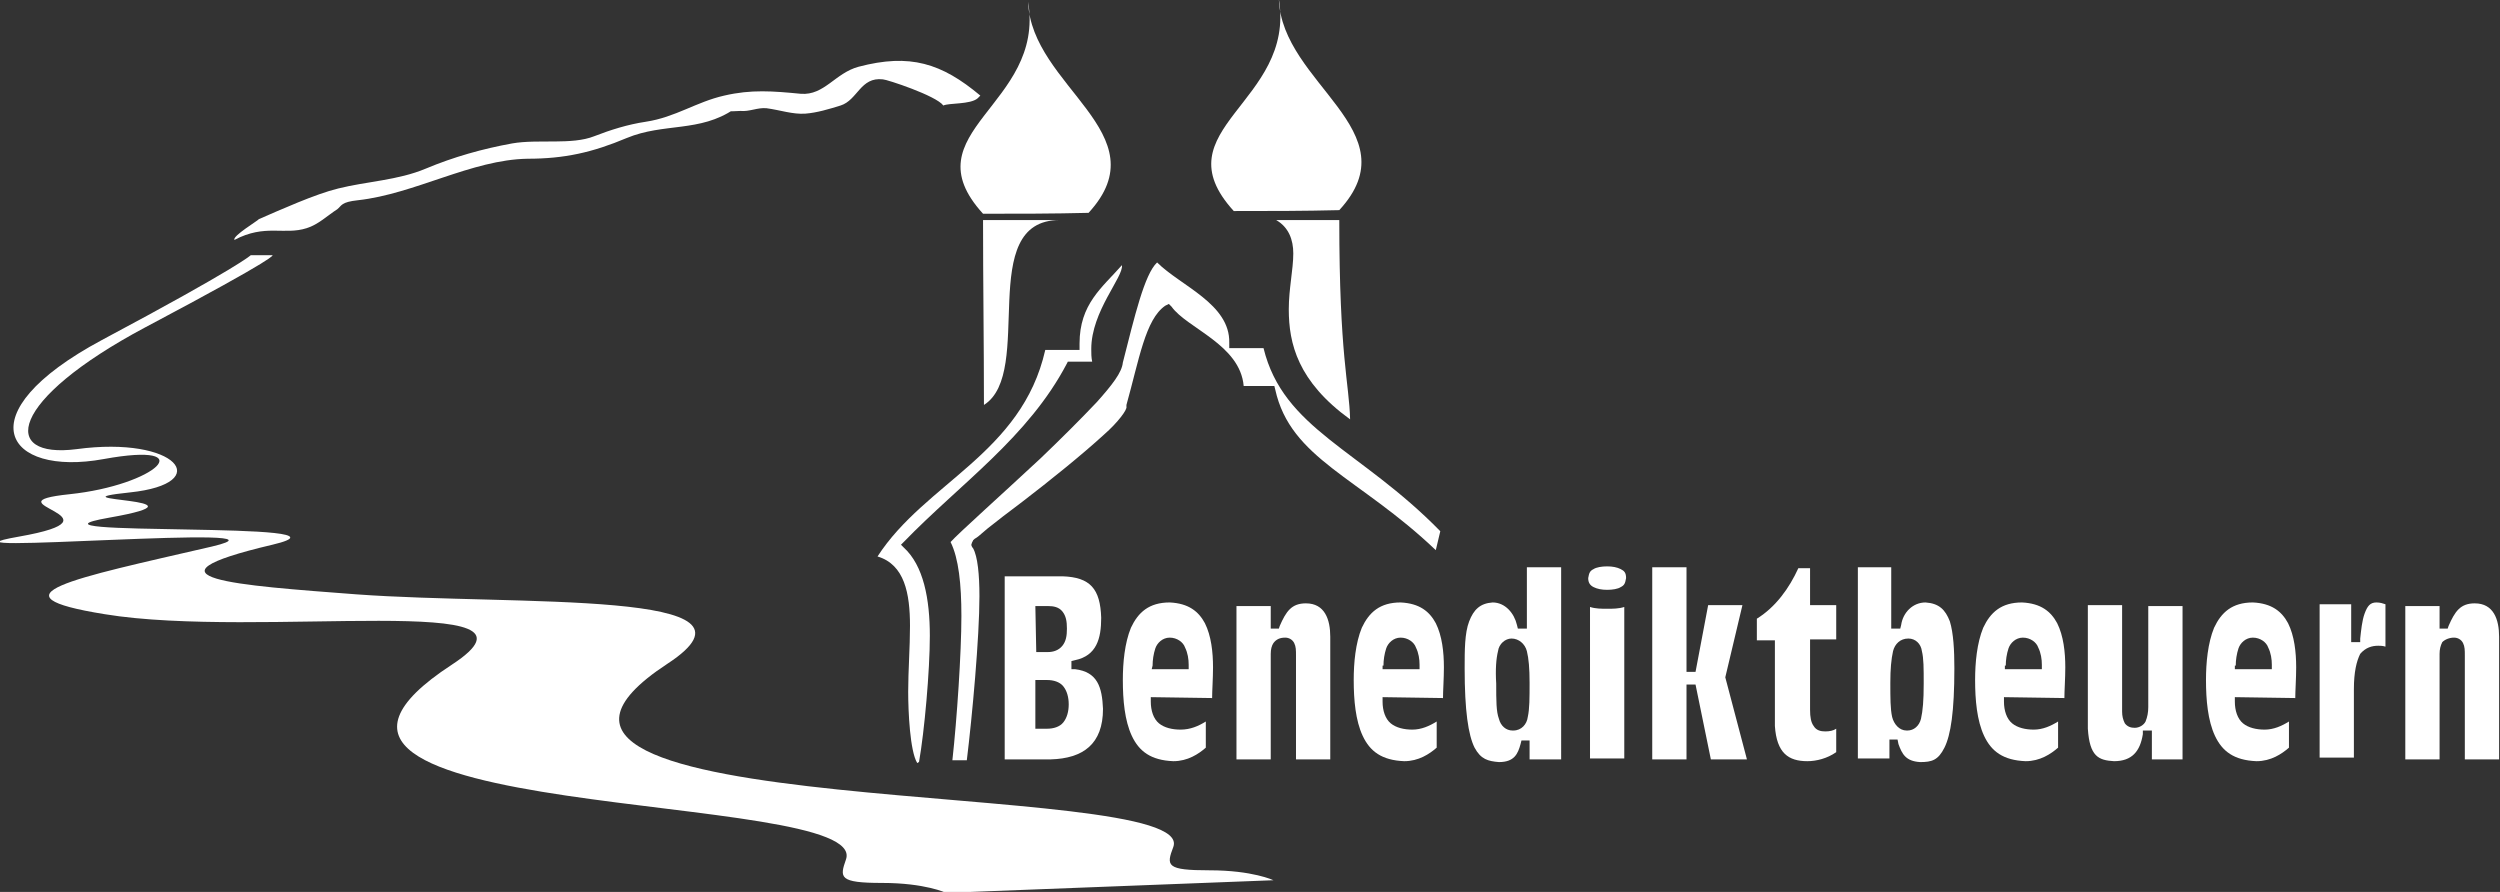
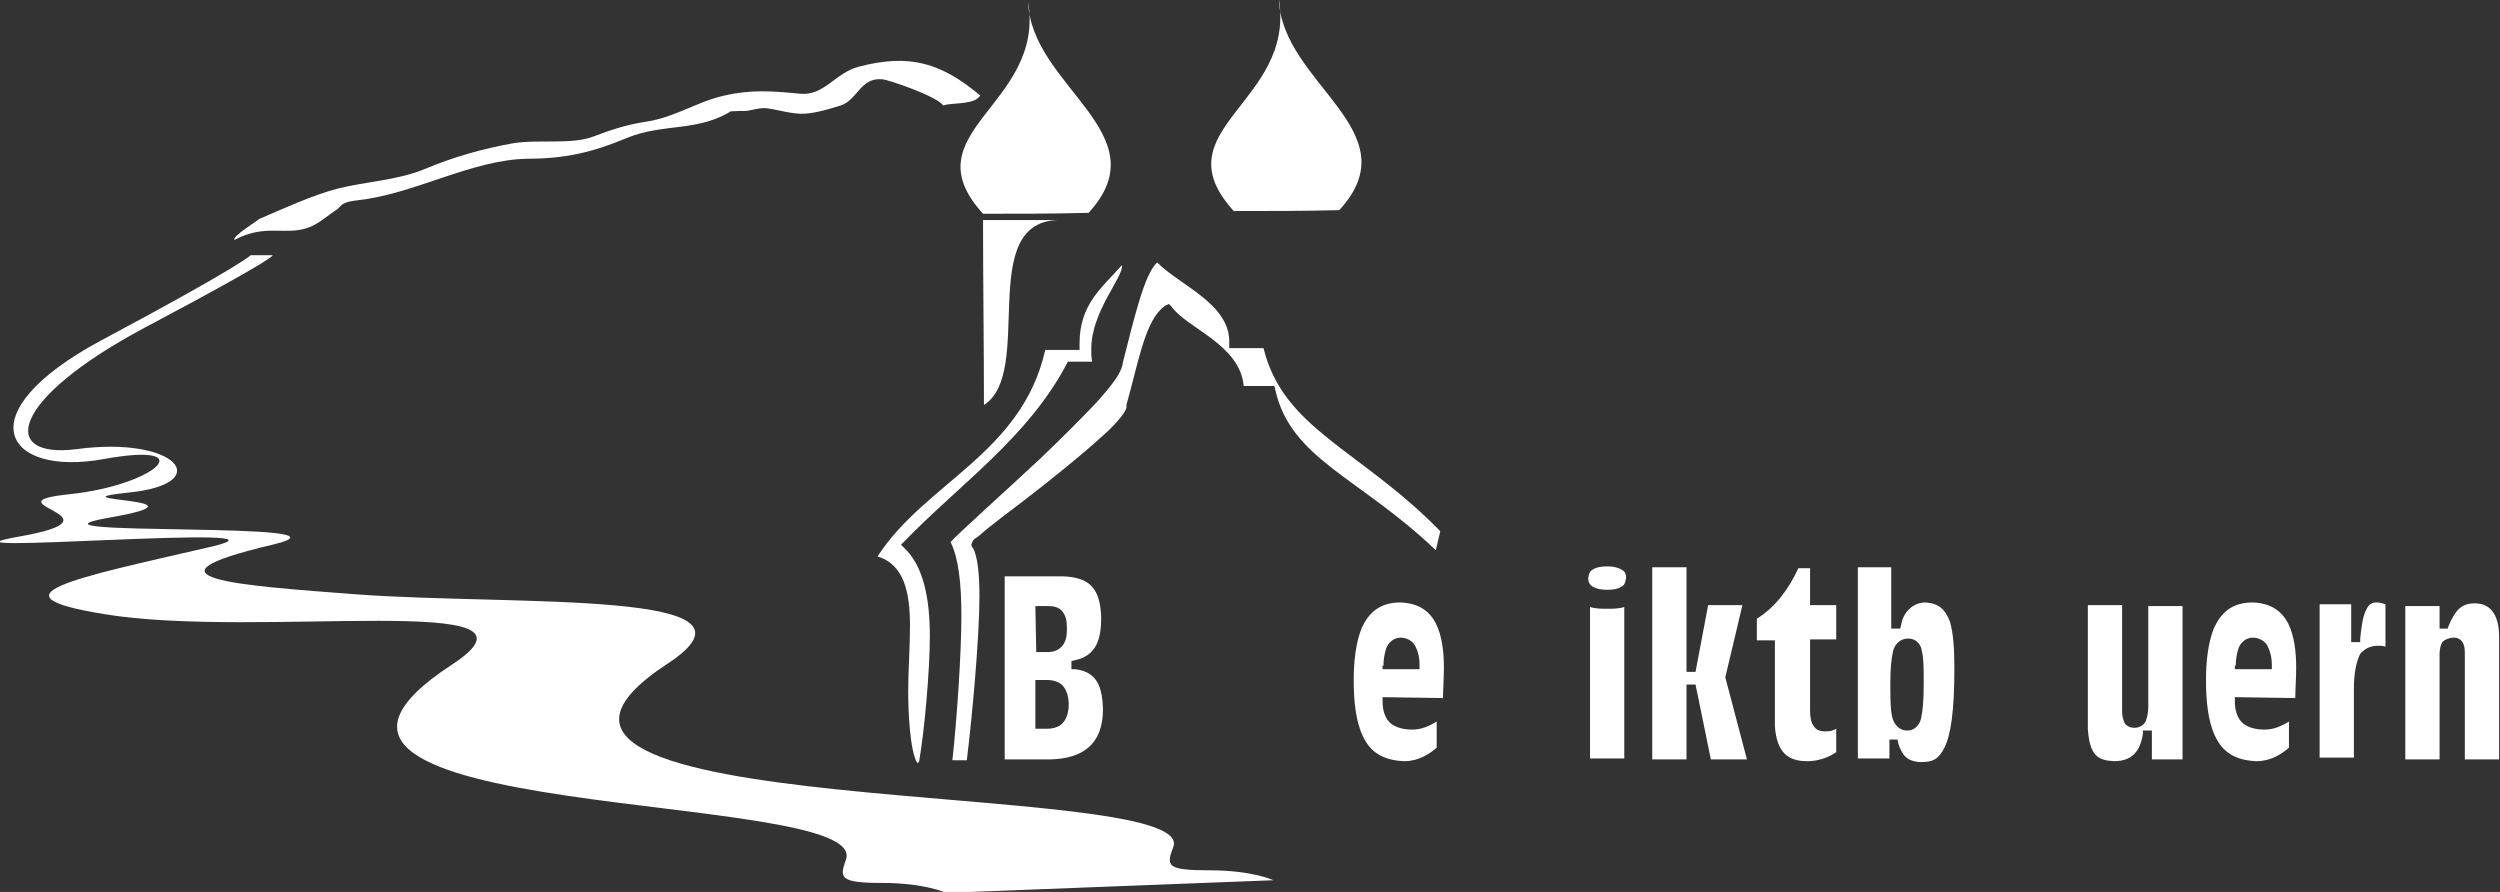
<svg xmlns="http://www.w3.org/2000/svg" version="1.1" id="Ebene_1" x="0px" y="0px" viewBox="0 0 277.2 98.9" xml:space="preserve">
  <rect x="0" y="0" width="277.2" height="98.9" fill="#333333" stroke="none" />
  <g id="Ebene_1_00000066502186341422622770000015764895955503365291_">
    <path fill="#FFFFFF" d="M137.9,42.8c1,0,2,0,3,0h0.4l0.1,0.4c1.7,7.7,9.3,9.7,17.8,17.8l0.5-2.1c-8.9-9.1-17.4-11.3-19.6-20.3   c-1.1,0-2.2,0-3.3,0h-0.5V38c0.1-4.3-5.4-6.3-8-8.9c-1.4,1.3-2.5,6-3.8,11.1l0,0c-0.1,1.1-1.2,2.5-2.9,4.4c-1.7,1.8-3.9,4-6.2,6.2   c-4.4,4.1-9.1,8.3-10,9.3c0.9,1.8,1.2,4.7,1.2,8.2c0,4.1-0.5,11.5-1,16h1.6c0.6-4.9,1.4-13.6,1.4-18.2c0-2.4-0.2-4.4-0.7-5.3   c-0.1-0.1-0.2-0.3-0.2-0.4c0.1-0.4,0.2-0.4,0.2-0.5c0.1-0.1,0.2-0.2,0.4-0.3c0.3-0.2,0.7-0.6,1.2-1c1-0.8,2.3-1.8,3.9-3   c3-2.3,6.6-5.2,9-7.4c1.6-1.4,2.6-2.8,2.5-3.1l0,0V45v-0.1c1.4-5,2.1-9.5,4.3-11l0.4-0.2l0.3,0.3C131.6,36.4,137.5,38.2,137.9,42.8   z" />
    <path fill="#FFFFFF" d="M136.8,23.4c3.9,0,7.8,0,11.7-0.1c8.1-8.8-6.4-14-6.7-23.4C143.7,11.4,128.5,14.3,136.8,23.4z" />
    <g>
      <path fill="#FFFFFF" d="M122.3,78.6c-0.1-2.4-0.6-4.1-3.1-4.4h-0.4v-0.9l0.4-0.1c2.4-0.5,2.9-2.4,2.9-4.7    c-0.1-3.2-1.2-4.5-4.3-4.6h-6.4v20.3h5.1C120.1,84.1,122.3,82.5,122.3,78.6z M114.8,67.2h1.4c0.6,0,1.2,0.1,1.6,0.6    s0.5,1.1,0.5,1.9s-0.1,1.4-0.5,1.9s-1,0.7-1.6,0.7l0,0h-1.3L114.8,67.2L114.8,67.2z M114.8,80.9v-5.5h1.3c0.7,0,1.4,0.2,1.8,0.7    s0.6,1.2,0.6,2s-0.2,1.5-0.6,2s-1.1,0.7-1.8,0.7h-1.3V80.9z" />
-       <path fill="#FFFFFF" d="M134.4,77.4c0-0.8,0.1-2.2,0.1-3.4c0-1.7-0.2-3.5-0.9-4.9c-0.7-1.3-1.8-2.2-3.9-2.3    c-2.3,0-3.5,1.1-4.3,2.8c-0.7,1.7-0.9,3.9-0.9,5.8c0,2.2,0.2,4.5,1,6.2s2.1,2.7,4.6,2.8c1.6,0,2.8-0.8,3.6-1.5V80    c-0.8,0.5-1.7,0.9-2.8,0.9c-0.9,0-1.8-0.2-2.4-0.7c-0.6-0.5-0.9-1.4-0.9-2.4v-0.5L134.4,77.4L134.4,77.4z M127.8,73.8    c0-0.6,0.1-1.3,0.3-1.9c0.2-0.6,0.8-1.2,1.6-1.2s1.5,0.5,1.7,1.1c0.3,0.6,0.4,1.3,0.4,1.9v0.5h-4.1L127.8,73.8L127.8,73.8z" />
-       <path fill="#FFFFFF" d="M142.5,70.7c0.4,0,0.8,0.2,1,0.6s0.2,0.8,0.2,1.4v11.5h3.8V70.6c0-1.9-0.6-3.7-2.7-3.7    c-1.6,0-2.2,0.9-2.9,2.5l-0.1,0.3h-0.9v-2.5h-3.8v17h3.8V72.5c0-0.5,0.1-0.9,0.3-1.2C141.5,70.9,141.9,70.7,142.5,70.7    C142.4,70.7,142.5,70.7,142.5,70.7z" />
      <path fill="#FFFFFF" d="M160,77.4c0-0.8,0.1-2.2,0.1-3.4c0-1.7-0.2-3.5-0.9-4.9c-0.7-1.3-1.8-2.2-3.9-2.3c-2.3,0-3.5,1.1-4.3,2.8    c-0.7,1.7-0.9,3.9-0.9,5.8c0,2.2,0.2,4.5,1,6.2s2.1,2.7,4.6,2.8c1.6,0,2.8-0.8,3.6-1.5V80c-0.8,0.5-1.7,0.9-2.7,0.9    c-0.9,0-1.8-0.2-2.4-0.7c-0.6-0.5-0.9-1.4-0.9-2.4v-0.5L160,77.4L160,77.4z M153.4,73.8c0-0.6,0.1-1.3,0.3-1.9s0.8-1.2,1.6-1.2    s1.5,0.5,1.7,1.1c0.3,0.6,0.4,1.3,0.4,1.9v0.5h-4.1v-0.4H153.4z" />
-       <path fill="#FFFFFF" d="M162.9,68.9c-0.5,1.3-0.5,3.2-0.5,5.2c0,4.7,0.4,7.4,1.1,8.8c0.7,1.3,1.5,1.5,2.7,1.6c1.7,0,2.1-0.9,2.4-2    l0.1-0.4h0.9v2.1h3.5V62.9h-3.8v6.8h-1l-0.1-0.4c-0.3-1.3-1.3-2.5-2.7-2.5l0,0C164.1,66.9,163.4,67.6,162.9,68.9z M166.1,72.2    c0.1-0.8,0.8-1.4,1.5-1.4c0.8,0,1.5,0.6,1.7,1.4s0.3,1.9,0.3,3.5c0,1.7,0,2.9-0.2,3.8c-0.1,0.8-0.7,1.5-1.6,1.5h-0.1    c-0.7,0-1.3-0.5-1.5-1.3c-0.3-0.8-0.3-2-0.3-3.9C165.8,74.2,165.9,73,166.1,72.2z" />
      <path fill="#FFFFFF" d="M176.7,65.1c0.4,0.2,0.9,0.3,1.5,0.3s1.2-0.1,1.5-0.3c0.4-0.2,0.5-0.4,0.6-1c0-0.6-0.2-0.8-0.6-1    c-0.4-0.2-0.9-0.3-1.5-0.3s-1.2,0.1-1.5,0.3c-0.4,0.2-0.5,0.4-0.6,1C176.1,64.6,176.3,64.9,176.7,65.1z M176.3,67.3v16.8h3.8V67.3    c-0.6,0.2-1.3,0.2-1.9,0.2C177.6,67.5,176.9,67.5,176.3,67.3z" />
      <polygon fill="#FFFFFF" points="189.7,84.2 193.7,84.2 191.3,75.1 193.2,67.1 189.4,67.1 188,74.5 187,74.5 187,62.9 183.2,62.9     183.2,84.2 187,84.2 187,75.9 188,75.9   " />
      <path fill="#FFFFFF" d="M200.4,84.4c1,0,2.2-0.3,3.2-1v-2.6c-0.3,0.2-0.7,0.3-1.2,0.3s-1-0.1-1.3-0.6c-0.3-0.4-0.4-1-0.4-1.8v-7.8    h2.9v-3.8h-2.9V63h-1.3c-1,2.2-2.5,4.3-4.6,5.6V71h2v9.5C197,83.5,198.3,84.4,200.4,84.4z" />
      <path fill="#FFFFFF" d="M210.5,82.5c0.4,1.1,0.8,1.9,2.4,2c1.3,0,2-0.2,2.7-1.6s1.1-4,1.1-8.8c0-2-0.1-3.9-0.5-5.2    c-0.5-1.3-1.2-2-2.7-2.1c-1.4,0-2.5,1.1-2.7,2.5l-0.1,0.4h-1v-6.8H206v21.2h3.5V82h0.9L210.5,82.5z M209.8,79.5    c-0.2-0.9-0.2-2.1-0.2-3.8c0-1.5,0.1-2.6,0.3-3.5c0.2-0.8,0.8-1.4,1.7-1.4c0.8,0,1.4,0.6,1.5,1.4c0.2,0.8,0.2,1.9,0.2,3.6    c0,1.9-0.1,3-0.3,3.9c-0.2,0.8-0.8,1.3-1.5,1.3h-0.1C210.6,81,210,80.3,209.8,79.5z" />
-       <path fill="#FFFFFF" d="M228.9,77.4c0-0.8,0.1-2.2,0.1-3.4c0-1.7-0.2-3.5-0.9-4.9c-0.7-1.3-1.8-2.2-3.9-2.3    c-2.3,0-3.5,1.1-4.3,2.8c-0.7,1.7-0.9,3.9-0.9,5.8c0,2.2,0.2,4.5,1,6.2s2.1,2.7,4.6,2.8c1.6,0,2.8-0.8,3.6-1.5V80    c-0.8,0.5-1.7,0.9-2.7,0.9c-0.9,0-1.8-0.2-2.4-0.7c-0.6-0.5-0.9-1.4-0.9-2.4v-0.5L228.9,77.4L228.9,77.4z M222.4,73.8    c0-0.6,0.1-1.3,0.3-1.9s0.8-1.2,1.6-1.2s1.5,0.5,1.7,1.1c0.3,0.6,0.4,1.3,0.4,1.9v0.5h-4.1v-0.4H222.4z" />
      <path fill="#FFFFFF" d="M234.4,84.4c2,0,2.9-1.1,3.2-3V81h1v3.2h3.4v-17h-3.8v11.2c0,0.6-0.1,1.1-0.3,1.6    c-0.2,0.4-0.7,0.7-1.2,0.7c-0.4,0-0.8-0.1-1.1-0.5c-0.2-0.4-0.3-0.8-0.3-1.3V67.1h-3.8v13.7C231.7,83.9,232.7,84.3,234.4,84.4z" />
      <path fill="#FFFFFF" d="M254.5,77.4c0-0.8,0.1-2.2,0.1-3.4c0-1.7-0.2-3.5-0.9-4.9c-0.7-1.3-1.8-2.2-3.9-2.3    c-2.3,0-3.5,1.1-4.3,2.8c-0.7,1.7-0.9,3.9-0.9,5.8c0,2.2,0.2,4.5,1,6.2s2.1,2.7,4.6,2.8c1.6,0,2.8-0.8,3.6-1.5V80    c-0.8,0.5-1.7,0.9-2.7,0.9c-0.9,0-1.8-0.2-2.4-0.7c-0.6-0.5-0.9-1.4-0.9-2.4v-0.5L254.5,77.4L254.5,77.4z M247.9,73.8    c0-0.6,0.1-1.3,0.3-1.9s0.8-1.2,1.6-1.2s1.5,0.5,1.7,1.1c0.3,0.6,0.4,1.3,0.4,1.9v0.5h-4.1v-0.4H247.9z" />
      <path fill="#FFFFFF" d="M263.7,71.6c0.2,0,0.5,0,0.8,0.1V67c-0.3-0.1-0.6-0.2-1-0.2c-0.7,0-1,0.4-1.3,1.2    c-0.3,0.8-0.4,1.9-0.5,2.8v0.4h-1V67h-3.5v17h3.8v-7.6c0-1.9,0.3-3.1,0.7-3.9C262.3,71.8,263,71.6,263.7,71.6z" />
      <path fill="#FFFFFF" d="M272.1,70.7c0.4,0,0.8,0.2,1,0.6s0.2,0.8,0.2,1.4v11.5h3.8V70.6c0-1.9-0.6-3.7-2.7-3.7    c-1.6,0-2.2,0.9-2.9,2.5l-0.1,0.3h-0.9v-2.5h-3.8v17h3.8V72.5c0-0.5,0.1-0.9,0.3-1.3C271.1,70.9,271.6,70.7,272.1,70.7L272.1,70.7    z" />
    </g>
    <path fill="#FFFFFF" d="M124.4,29.4c-2.2,2.5-4.7,4.3-4.7,8.7c0,0.1,0,0.2,0,0.3v0.4h-0.4c-1.1,0-2.2,0-3.4,0   c-2.6,11.5-13.3,14.7-18.6,22.9c3,0.9,3.6,4.1,3.6,7.7c0,2.4-0.2,5-0.2,7.3c0,2.2,0.2,6.6,1,7.9c0.1,0,0.1-0.1,0.2-0.1   c0.6-3.4,1.2-10.1,1.2-14c0-4.1-0.7-7.8-2.9-9.8l-0.3-0.3l0.3-0.3c6.3-6.5,13.8-11.6,18.1-19.8l0.1-0.2h0.2c0.8,0,1.6,0,2.5,0   c-0.1-0.5-0.1-0.9-0.1-1.4C121,34.5,124.6,30.7,124.4,29.4C124.4,29.4,124.4,29.4,124.4,29.4z" />
    <path fill="#FFFFFF" d="M109,23.7c3.9,0,7.8,0,11.7-0.1c8.1-8.8-6.4-14-6.7-23.4C115.9,11.7,100.7,14.6,109,23.7z" />
    <path fill="#FFFFFF" d="M109.1,44.9c5.7-3.6-1-20.5,8.4-20.5c-2.4,0-6,0-8.5,0C109,31.3,109.1,38.1,109.1,44.9z" />
-     <path fill="#FFFFFF" d="M149.7,46.5c-0.1-4-1.2-7-1.2-22.1c-1.7,0-4.7,0-7,0c1.4,0.8,1.9,2.2,1.9,3.7c0,1.8-0.5,3.9-0.5,6.2   C142.9,38.1,143.9,42.3,149.7,46.5z" />
  </g>
  <g id="Ebene_3">
    <g>
      <path fill="#FFFFFF" d="M141.2,97.6c0,0-2.3-1.1-7.1-1.1s-4.8-0.5-4-2.6c2.8-7.8-83.4-2.4-56.1-20.3c12.7-8.3-16.8-6.4-34.5-7.7    c-13.2-1-25-1.8-9.3-5.5c11.4-2.7-30.6-0.8-18.1-3s-7.2-1.8,2.3-2.8s5.2-6.3-5.9-4.8c-8.5,1.1-7.6-5.4,7.6-13.5    c15.3-8.1,14.1-8,14.1-8h-2.4c0,0-1.3,1.3-16.5,9.4C-4,45.9,0.6,52.9,11.5,50.9c11-2,5.8,2.9-3.8,3.9c-9.5,1,6.9,2.5-5.6,4.7    s32.8-1.6,21.4,1.1C7.9,64.2-1.4,66,11.6,68.1c17,2.8,51.2-2.7,38.5,5.6C22.8,91.5,96.6,87.4,93.8,95.3c-0.7,2-0.8,2.6,4,2.6    s7.1,1.1,7.1,1.1L141.2,97.6z" />
    </g>
    <path fill="#FFFFFF" d="M26,26.6c3.4-1.8,5.5-0.5,8-1.3c1.3-0.4,2.3-1.4,3.4-2.1c0.5-0.4,0.4-0.8,2.3-1c6.3-0.7,12.6-4.5,18.8-4.6   c4.1,0,7.2-0.7,11-2.3c4.1-1.7,8.1-0.6,11.9-3.2c-1.1,0.2-0.8,0.3,0.7,0.2c1,0.1,1.9-0.4,2.9-0.3c1.5,0.2,2.9,0.7,4.3,0.6   c1.3-0.1,2.6-0.5,3.9-0.9c1.9-0.6,2.2-3.2,4.7-2.9c0.4,0,5.9,1.8,6.7,2.9c0.6-0.3,3-0.1,3.8-0.8l0,0c0.1-0.1,0.1-0.1,0.2-0.2   c0,0,0,0,0.1-0.1c-4.3-3.6-7.8-4.7-13.5-3.2c-2.6,0.7-3.8,3.2-6.4,3c-3.1-0.3-5.5-0.5-8.5,0.2c-3.1,0.7-5.4,2.4-8.7,2.9   c-2,0.3-3.9,0.9-5.7,1.6c-2.5,1-6.2,0.3-9.1,0.8c-3.3,0.6-6.5,1.5-9.6,2.8s-6.5,1.4-9.7,2.2c-2.5,0.6-6.5,2.4-8.8,3.4   C28.7,24.4,25.7,26.2,26,26.6z" />
  </g>
</svg>